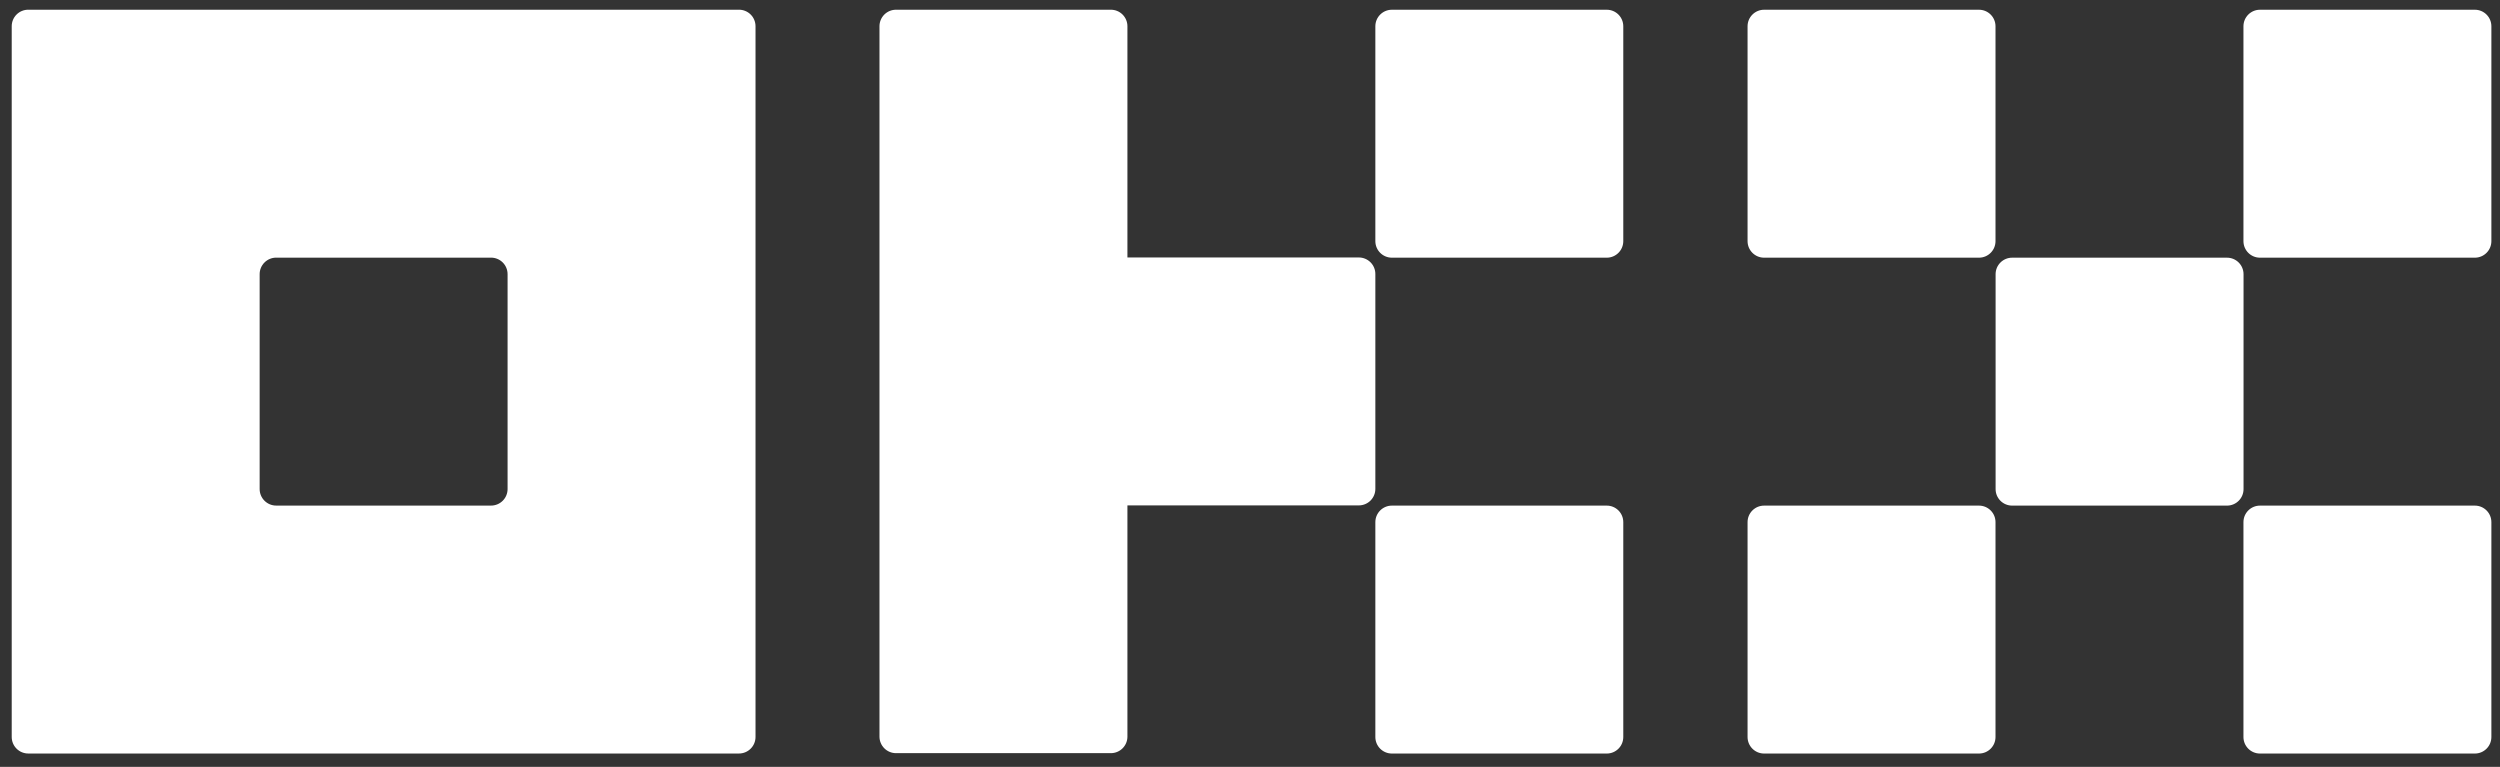
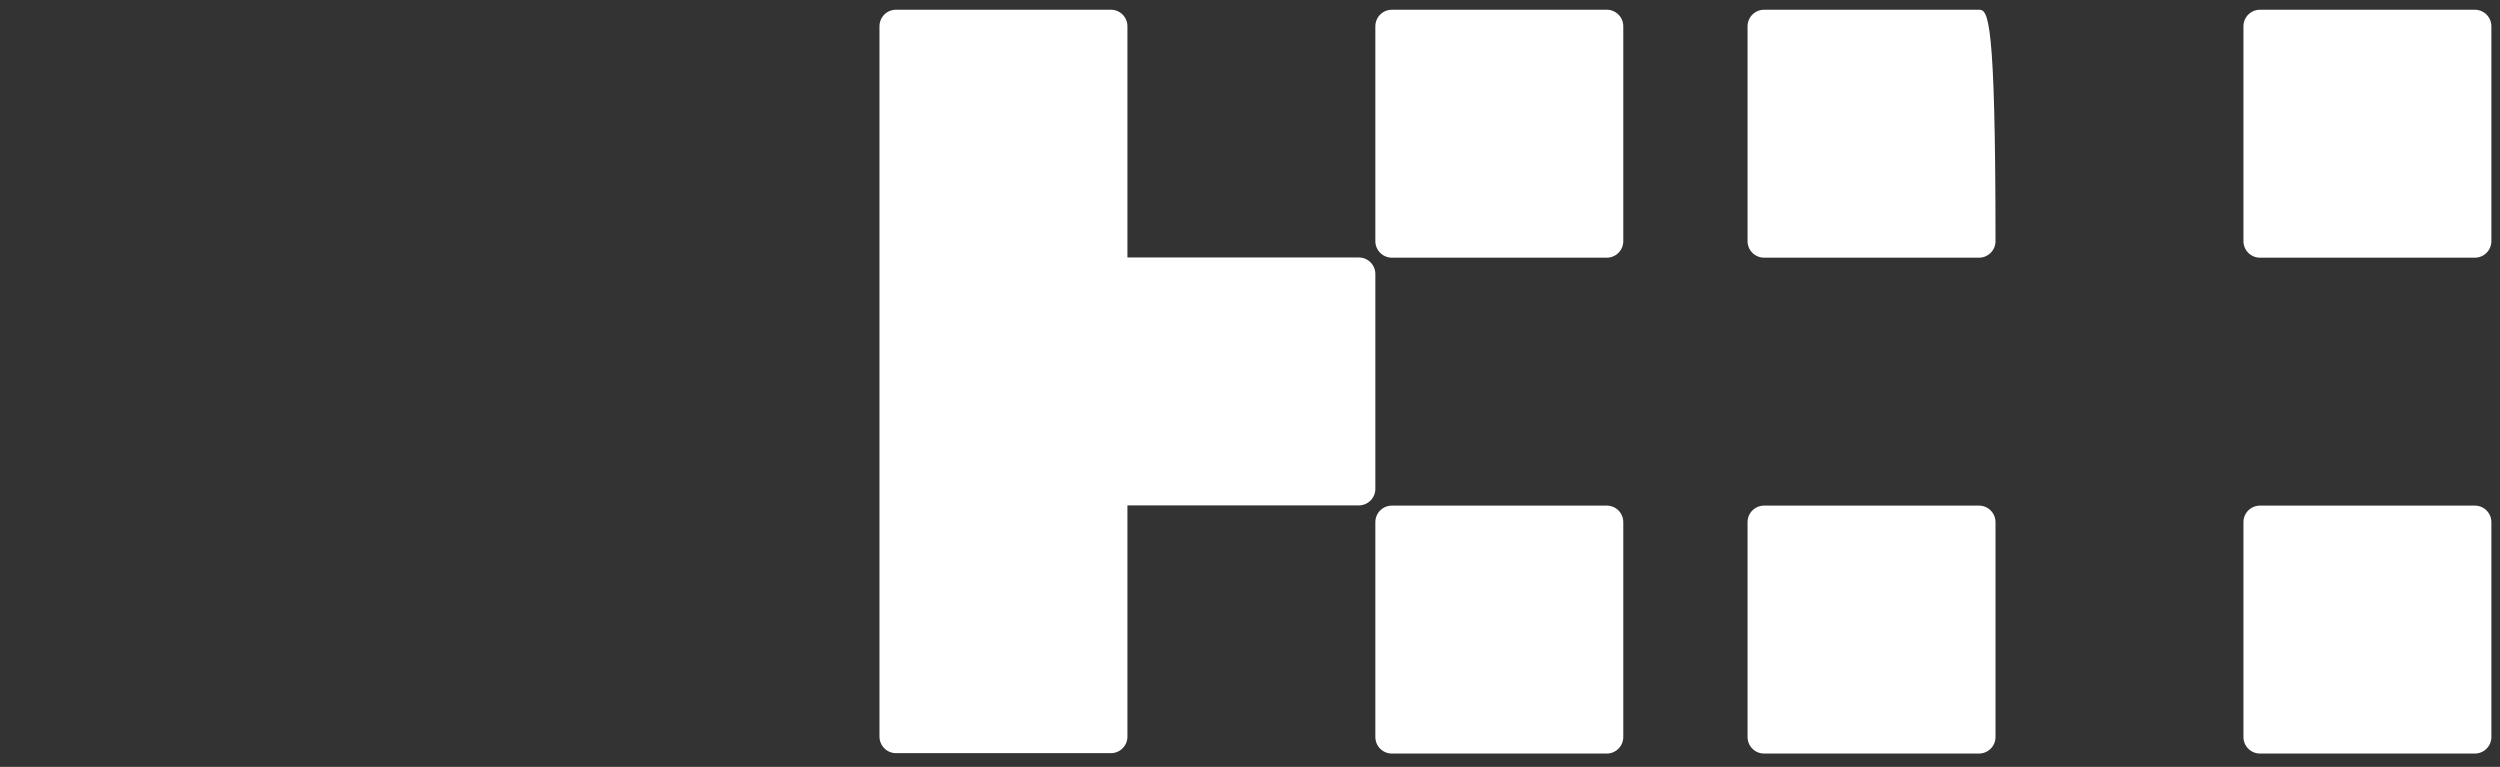
<svg xmlns="http://www.w3.org/2000/svg" width="163" height="50" viewBox="0 0 163 50" fill="none">
  <rect x="0" y="0" width="163" height="50" fill="#333333" stroke="none" />
  <g id="Group 14808">
-     <path id="Vector" d="M48.182 0.633H1.841C1.555 0.633 1.281 0.746 1.079 0.948C0.877 1.15 0.764 1.424 0.764 1.71V48.051C0.764 48.337 0.877 48.611 1.079 48.813C1.281 49.015 1.555 49.129 1.841 49.129H48.182C48.468 49.129 48.742 49.015 48.944 48.813C49.147 48.611 49.26 48.337 49.26 48.051V1.71C49.26 1.424 49.147 1.15 48.944 0.948C48.742 0.746 48.468 0.633 48.182 0.633ZM33.094 31.886C33.094 32.172 32.981 32.446 32.779 32.648C32.577 32.85 32.303 32.964 32.017 32.964H18.007C17.721 32.964 17.447 32.85 17.245 32.648C17.043 32.446 16.929 32.172 16.929 31.886V17.876C16.929 17.59 17.043 17.316 17.245 17.114C17.447 16.912 17.721 16.798 18.007 16.798H32.017C32.303 16.798 32.577 16.912 32.779 17.114C32.981 17.316 33.094 17.59 33.094 17.876V31.886Z" fill="white" />
    <g id="Group 14807">
-       <path id="Vector_2" d="M145.201 16.801H131.191C130.596 16.801 130.113 17.283 130.113 17.878V31.889C130.113 32.484 130.596 32.966 131.191 32.966H145.201C145.796 32.966 146.279 32.484 146.279 31.889V17.878C146.279 17.283 145.796 16.801 145.201 16.801Z" fill="white" />
-       <path id="Vector_3" d="M129.029 0.635H115.019C114.424 0.635 113.941 1.118 113.941 1.713V15.723C113.941 16.318 114.424 16.801 115.019 16.801H129.029C129.625 16.801 130.107 16.318 130.107 15.723V1.713C130.107 1.118 129.625 0.635 129.029 0.635Z" fill="white" />
+       <path id="Vector_3" d="M129.029 0.635H115.019C114.424 0.635 113.941 1.118 113.941 1.713V15.723C113.941 16.318 114.424 16.801 115.019 16.801H129.029C129.625 16.801 130.107 16.318 130.107 15.723C130.107 1.118 129.625 0.635 129.029 0.635Z" fill="white" />
      <path id="Vector_4" d="M161.361 0.635H147.35C146.755 0.635 146.273 1.118 146.273 1.713V15.723C146.273 16.318 146.755 16.801 147.35 16.801H161.361C161.956 16.801 162.438 16.318 162.438 15.723V1.713C162.438 1.118 161.956 0.635 161.361 0.635Z" fill="white" />
      <path id="Vector_5" d="M129.029 32.966H115.019C114.424 32.966 113.941 33.448 113.941 34.043V48.053C113.941 48.649 114.424 49.131 115.019 49.131H129.029C129.625 49.131 130.107 48.649 130.107 48.053V34.043C130.107 33.448 129.625 32.966 129.029 32.966Z" fill="white" />
      <path id="Vector_6" d="M161.361 32.966H147.35C146.755 32.966 146.273 33.448 146.273 34.043V48.053C146.273 48.649 146.755 49.131 147.35 49.131H161.361C161.956 49.131 162.438 48.649 162.438 48.053V34.043C162.438 33.448 161.956 32.966 161.361 32.966Z" fill="white" />
      <path id="Vector_7" d="M104.761 0.635H90.751C90.156 0.635 89.673 1.118 89.673 1.713V15.723C89.673 16.318 90.156 16.801 90.751 16.801H104.761C105.356 16.801 105.838 16.318 105.838 15.723V1.713C105.838 1.118 105.356 0.635 104.761 0.635Z" fill="white" />
      <path id="Vector_8" d="M104.761 32.966H90.751C90.156 32.966 89.673 33.448 89.673 34.043V48.053C89.673 48.649 90.156 49.131 90.751 49.131H104.761C105.356 49.131 105.838 48.649 105.838 48.053V34.043C105.838 33.448 105.356 32.966 104.761 32.966Z" fill="white" />
      <path id="Vector_9" d="M89.673 17.864C89.673 17.579 89.56 17.305 89.358 17.103C89.155 16.9 88.881 16.787 88.596 16.787H73.508V1.711C73.508 1.425 73.394 1.151 73.192 0.949C72.99 0.747 72.716 0.634 72.43 0.634H58.42C58.134 0.634 57.86 0.747 57.658 0.949C57.456 1.151 57.342 1.425 57.342 1.711V48.028C57.342 48.314 57.456 48.588 57.658 48.79C57.86 48.992 58.134 49.106 58.42 49.106H72.43C72.716 49.106 72.99 48.992 73.192 48.79C73.394 48.588 73.508 48.314 73.508 48.028V32.952H88.596C88.881 32.952 89.155 32.839 89.358 32.637C89.56 32.434 89.673 32.16 89.673 31.875V17.864Z" fill="white" />
    </g>
  </g>
</svg>